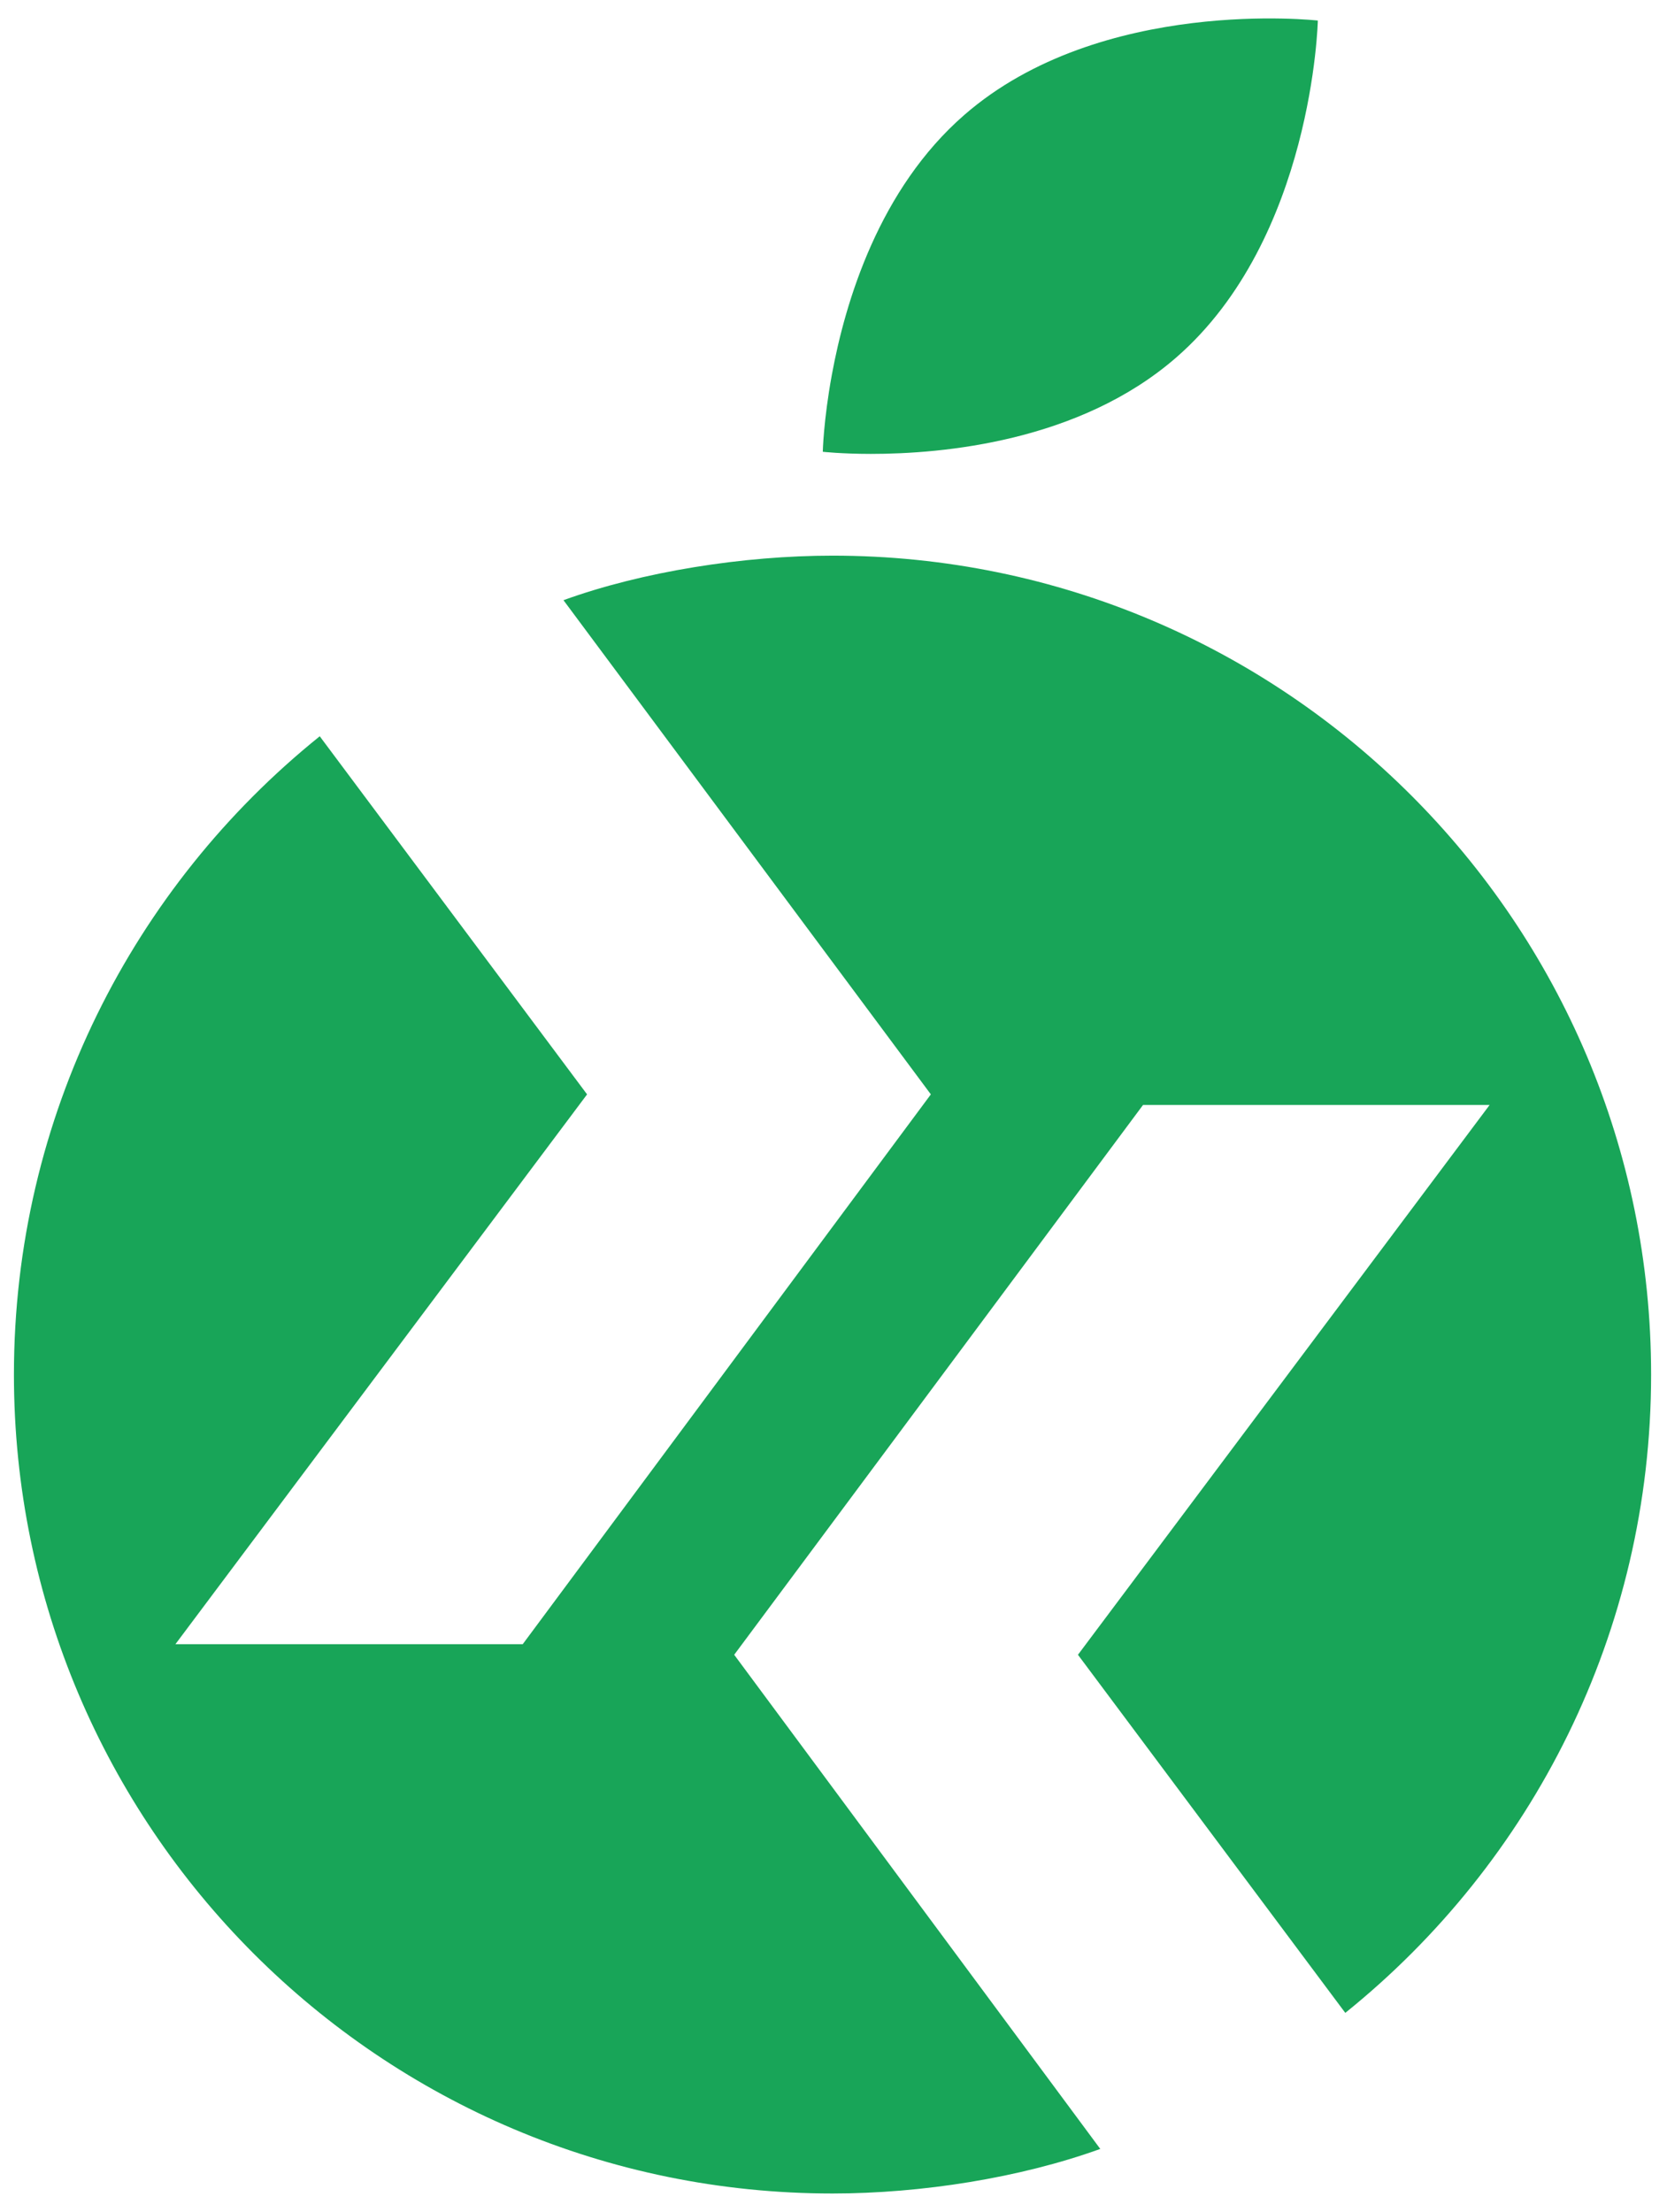
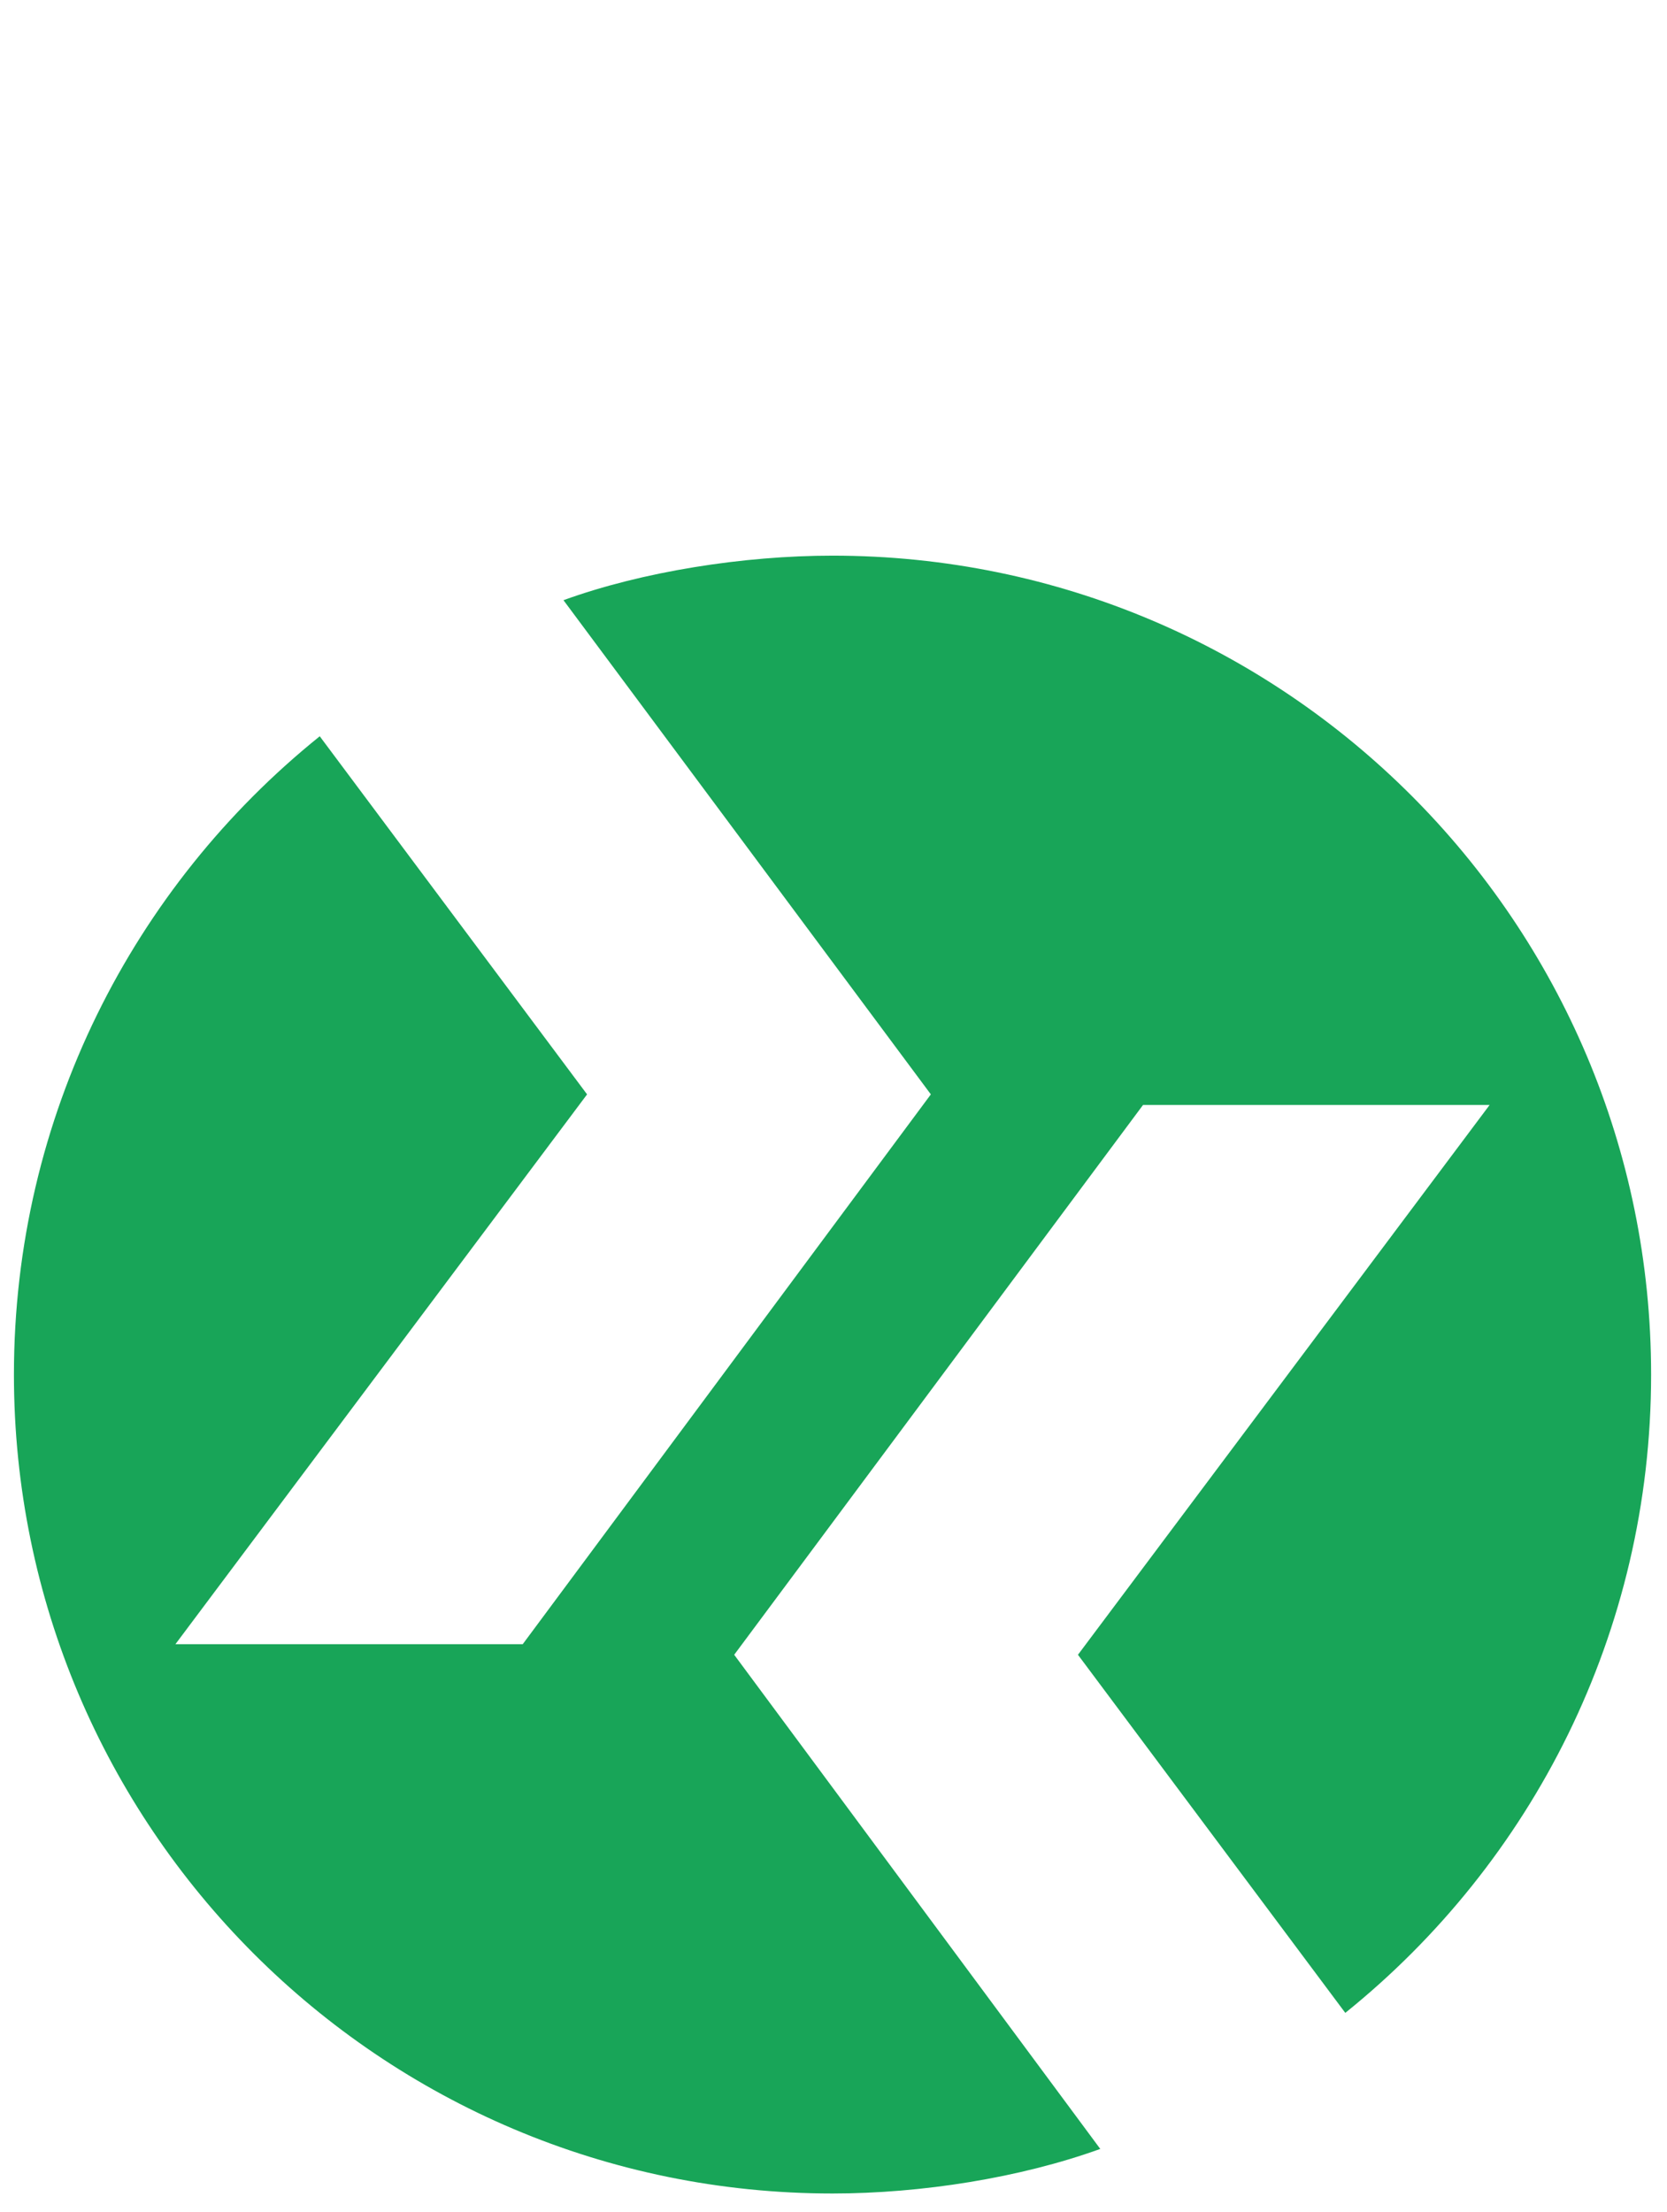
<svg xmlns="http://www.w3.org/2000/svg" version="1.2" id="Слой_1" x="0px" y="0px" viewBox="0 0 386.018 512" overflow="visible" xml:space="preserve">
  <g>
    <path fill="#18A558" d="M264.687,255.765h80.257l-95.328,127.268l61.906,82.891 c43.177-34.744,70.817-88.015,70.817-147.749 c0-104.689-84.867-189.557-189.556-189.557c-20.595,0-44.02,3.675-62.302,10.309 l85.071,114.39l-94.508,127.268H40.619l95.328-127.268L74.041,170.426 C30.864,205.17,3.225,258.441,3.225,318.175c0,104.689,84.867,189.556,189.557,189.556 c20.595,0,43.48-3.625,62.002-10.315l-84.771-114.384L264.687,255.765z" />
-     <path fill="#18A558" d="M201.63,105.065c16.597,0.014,48.334-2.803,70.768-22.337 c31.656-27.564,32.765-77.969,32.765-77.969s-50.215-5.714-81.87,21.85 c-19.659,17.118-27.533,43.038-30.681,60.231 c-1.921,10.491-2.084,17.736-2.084,17.736S194.808,105.059,201.63,105.065z" />
  </g>
</svg>